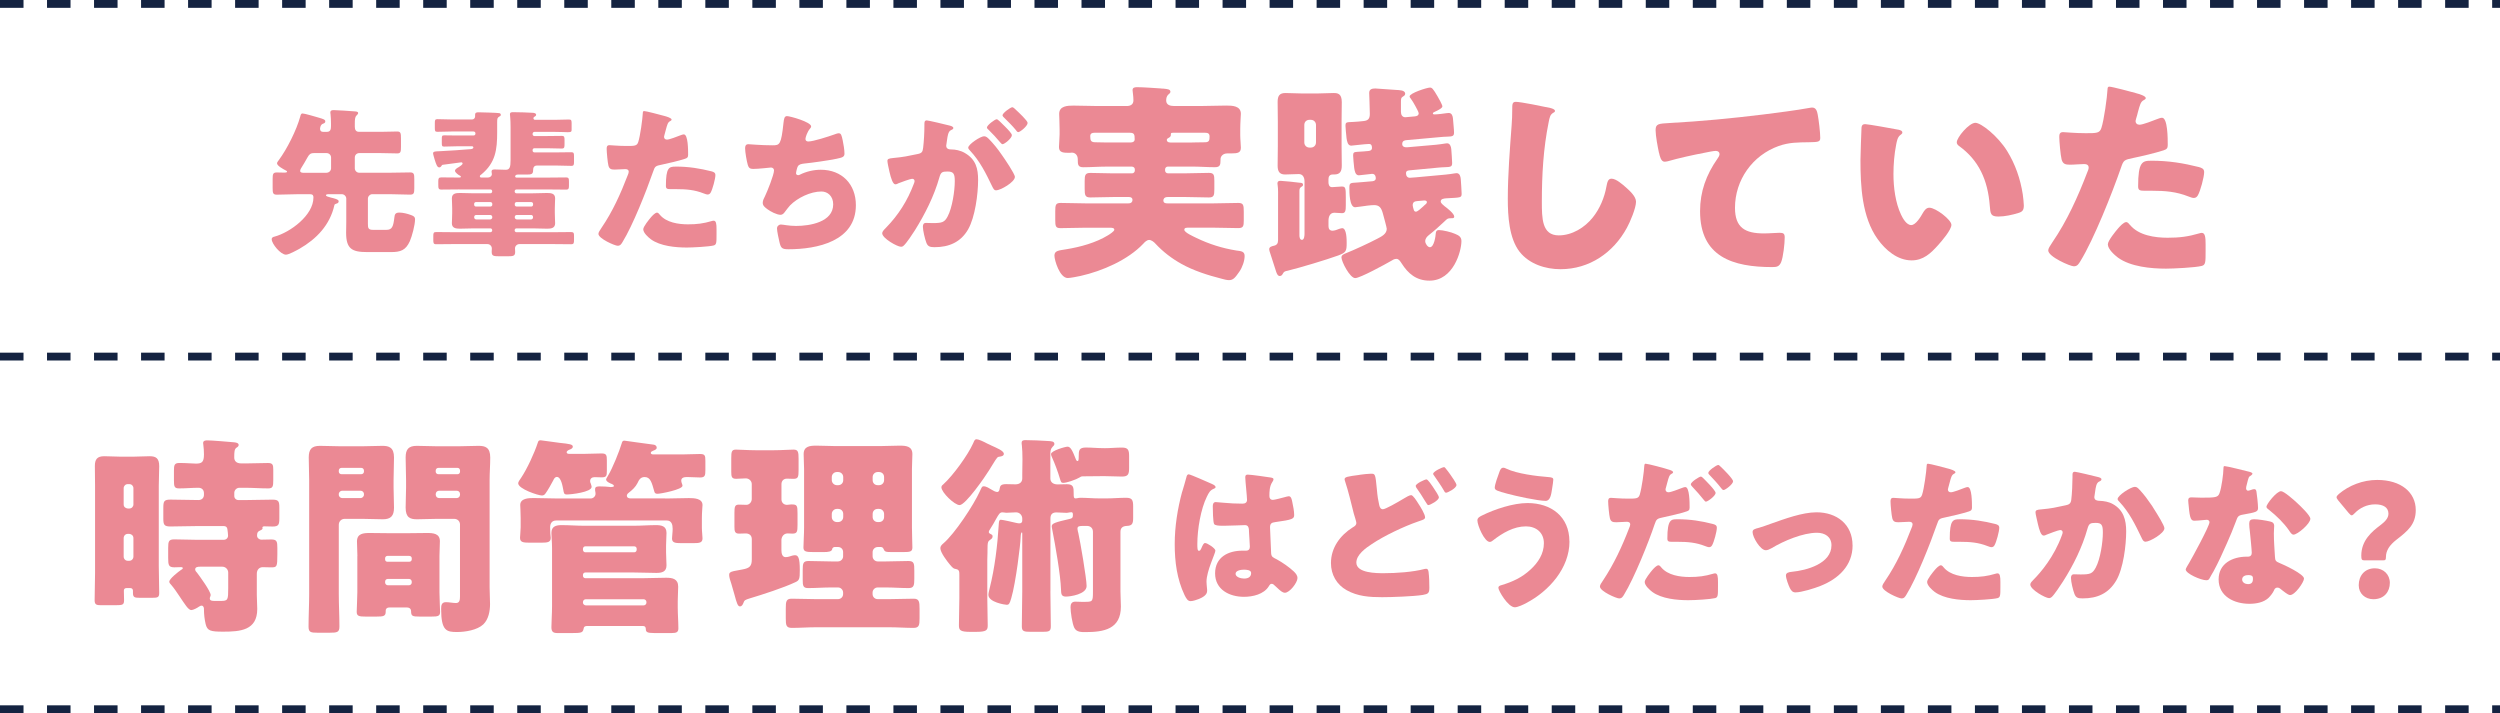
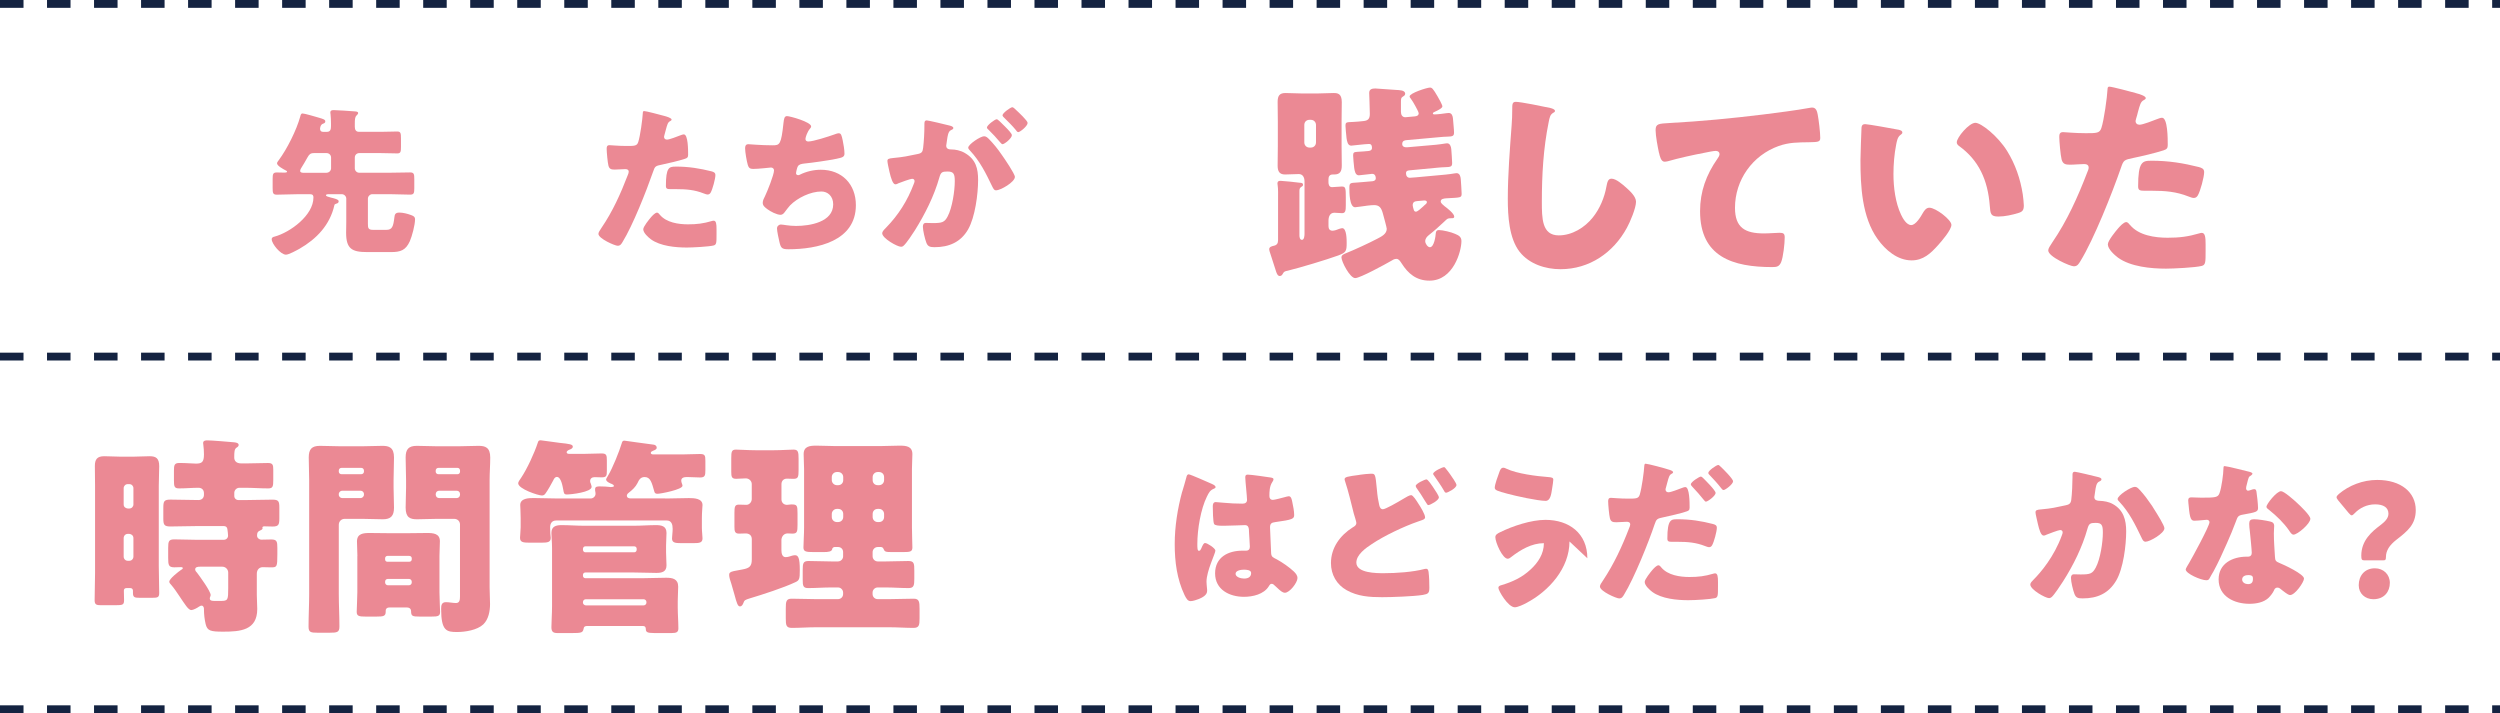
<svg xmlns="http://www.w3.org/2000/svg" id="_レイヤー_2" data-name="レイヤー 2" viewBox="0 0 638 182">
  <defs>
    <style>
      .cls-1 {
        fill: #eb8994;
      }

      .cls-2 {
        fill: none;
        stroke: #142341;
        stroke-dasharray: 0 0 6 6;
        stroke-miterlimit: 10;
        stroke-width: 2px;
      }
    </style>
  </defs>
  <g id="_レイアウト" data-name="レイアウト">
    <g>
      <g>
        <line class="cls-2" y1="181" x2="638" y2="181" />
        <line class="cls-2" y1="91" x2="638" y2="91" />
        <line class="cls-2" y1="1" x2="638" y2="1" />
      </g>
      <g>
        <path class="cls-1" d="M95.02,49.55c-.57,0-1.13,.53-1.13,1.13v6.36c0,1.13,.04,1.62,1.34,1.62h3.36c1.5,0,1.78-.85,2.06-3.2,.08-.69,.2-1.21,1.26-1.21,.89,0,2.06,.28,2.92,.61,.57,.2,1.09,.41,1.09,1.09,0,1.46-.77,4.33-1.34,5.63-1.05,2.31-2.39,2.75-4.78,2.75h-6.12c-3.89,0-5.35-.85-5.35-4.94,0-.93,.04-2.31,.04-2.79v-5.91c0-.61-.53-1.13-1.13-1.13h-3.52c-.16,0-.53,.04-.53,.28s.45,.36,1.21,.57c.2,.04,.41,.08,.65,.16,.85,.24,1.38,.41,1.38,.81s-.32,.53-.65,.61c-.28,.08-.4,.16-.45,.4-1.13,5.02-4.54,8.59-8.91,11.1-.73,.4-2.71,1.5-3.44,1.5-1.38,0-3.64-2.79-3.64-3.93,0-.49,.4-.61,.77-.69,3.97-1.09,9.88-5.43,9.88-9.96,0-.45-.08-.85-.89-.85h-3.16c-1.78,0-3.52,.12-5.31,.12-.97,0-1.05-.45-1.05-1.7v-2.31c0-1.21,.08-1.66,1.05-1.66,.65,0,1.3,.04,1.94,.04,.16,0,.69,0,.69-.24,0-.16-.28-.32-.41-.36-.53-.28-2.15-1.13-2.15-1.78,0-.24,.28-.57,.45-.81,2.11-2.83,4.54-7.69,5.47-11.1,.12-.45,.2-.81,.57-.81,.53,0,3.52,.89,4.21,1.09,1.09,.32,1.62,.49,1.62,.93,0,.36-.24,.49-.61,.61-.65,.24-.73,1.13-.73,1.3,0,.49,.28,.77,.77,.77h.97c.93,0,1.05-.69,1.05-1.46v-.73c0-.61-.04-1.78-.12-2.39-.04-.12-.04-.24-.04-.36,0-.53,.4-.61,.85-.61,.77,0,4.37,.24,5.31,.32,.45,.04,.93,.04,.93,.45,0,.24-.28,.45-.45,.65-.36,.37-.4,1.05-.4,1.94v.93c0,.69,.28,1.25,1.05,1.25h5.67c1.46,0,2.83-.08,4.09-.08,.89,0,.97,.41,.97,1.78v2.11c0,1.26-.08,1.7-.93,1.7-1.38,0-2.75-.08-4.13-.08h-5.59c-.65,0-1.13,.49-1.13,1.13v2.75c0,.61,.49,1.13,1.13,1.13h7.69c1.78,0,3.52-.08,5.31-.08,.97,0,1.05,.45,1.05,1.7v2.31c0,1.21-.08,1.66-1.05,1.66-1.78,0-3.56-.12-5.31-.12h-4.37Zm-11.66-5.47c.61,0,1.13-.53,1.13-1.13v-2.75c0-.65-.53-1.13-1.13-1.13h-3.24c-.93,0-1.21,.36-1.62,1.05-.53,.93-1.09,1.94-1.7,2.88-.08,.12-.2,.41-.2,.61,0,.45,.53,.49,.89,.49h5.87Z" />
-         <path class="cls-1" d="M117.24,48.34c-1.54,0-3.08,.04-4.62,.04-.73,0-.77-.36-.77-1.21v-.93c0-.65,.08-.97,.77-.97,1.54,0,3.04,.04,4.58,.04,.16,0,.41,0,.41-.24,0-.12-.12-.2-.24-.24-.36-.16-1.26-.81-1.26-1.26,0-.41,.69-.77,.97-.93,.24-.16,.97-.61,.97-.89,0-.2-.12-.32-.36-.32-.16,0-4.05,.53-4.58,.61-.28,0-.36,.12-.49,.36-.12,.16-.24,.32-.53,.32-.53,0-.77-.77-1.17-2.02-.08-.28-.4-1.34-.4-1.58,0-.53,.81-.49,1.7-.53,2.67-.12,5.31-.32,7.94-.53,.28-.04,.65-.12,.65-.45,0-.12-.16-.28-.32-.28h-3.77c-1.13,0-2.27,.08-3.4,.08-.53,0-.57-.24-.57-.89v-1.09c0-.69,.04-.89,.61-.89,1.09,0,2.23,.04,3.36,.04h4.13c.24,0,.49-.16,.49-.49s-.2-.53-.49-.53h-5.63c-1.21,0-2.43,.08-3.64,.08-.57,0-.61-.28-.61-1.01v-1.17c0-.77,.04-1.05,.65-1.05,1.21,0,2.39,.08,3.6,.08h5.26c.41,0,.77-.32,.77-.77v-.45c0-.57,.45-.61,.89-.61,.57,0,4.7,.12,5.1,.2,.24,0,.57,.08,.57,.45,0,.24-.2,.36-.4,.45-.49,.28-.53,.53-.53,1.42v2.55c0,4.46-.4,7.78-4.01,10.77-.2,.12-.41,.28-.41,.49s.16,.32,.36,.32h1.7c.53,0,1.01-.36,1.01-.89,0-.08-.04-.2-.04-.28s-.04-.24-.04-.32c0-.53,.36-.57,.81-.57,.89,0,2.11,.08,2.83,.08,1.01,0,1.21-.73,1.21-2.51v-8.38c0-2.19-.16-2.92-.16-3.28,0-.53,.45-.53,.85-.53,1.26,0,3.81,.08,5.06,.16,.28,.04,.77,.12,.77,.49,0,.28-.2,.4-.45,.53-.12,.08-.24,.2-.24,.36,0,.24,.2,.41,.4,.41h5.1c1.17,0,2.39-.08,3.6-.08,.61,0,.65,.28,.65,1.05v1.5c0,.49-.04,.69-.97,.69-.65,0-1.66-.08-3.28-.08h-5.26c-.24,0-.45,.24-.45,.49v.12c0,.24,.2,.45,.45,.45h3.16c1.3,0,2.55-.04,3.81-.04,.73,0,.73,.32,.73,1.17v.89c0,.89-.04,1.17-.73,1.17-1.26,0-2.51-.08-3.81-.08h-3.16c-.24,0-.45,.2-.45,.45v.16c0,.24,.2,.45,.45,.45h5.87c1.17,0,2.39-.04,3.56-.04,.65,0,.69,.24,.69,1.13v1.26c0,.77-.04,1.09-.65,1.09-1.17,0-2.39-.08-3.6-.08h-5.22c-.77,0-.97,.57-.97,1.21,0,1.01-.45,1.09-1.74,1.09h-2.19c-.49,0-.65,.28-.65,.49,0,.16,.16,.28,.32,.28h8.06c1.54,0,3.08-.04,4.58-.04,.73,0,.77,.28,.77,1.17v.85c0,.77-.04,1.09-.73,1.09-1.54,0-3.08-.04-4.62-.04h-8.06c-.28,0-.45,.24-.45,.49,0,.28,.2,.49,.45,.49h4.21c1.21,0,2.39-.08,3.56-.08,1.05,0,2.11,.08,2.11,1.38,0,.57-.08,1.58-.08,2.55v1.21c0,1.01,.08,1.98,.08,2.59,0,1.26-1.05,1.38-2.02,1.38-1.21,0-2.43-.08-3.65-.08h-4.21c-.24,0-.45,.2-.45,.45v.08c0,.24,.2,.45,.45,.45h9.35c1.54,0,3.08-.04,4.58-.04,.73,0,.77,.28,.77,1.09v.93c0,.77-.04,1.09-.73,1.09-1.54,0-3.08-.04-4.62-.04h-8.58c-.61,0-1.13,.49-1.13,1.09,0,.28,.04,.65,.04,.93,0,1.01-.53,1.09-1.78,1.09h-2.35c-1.38,0-1.86-.08-1.86-1.13,0-.28,.04-.69,.04-.85,0-.61-.49-1.13-1.13-1.13h-8.5c-1.5,0-3.04,.04-4.58,.04-.69,0-.73-.32-.73-1.09v-.97c0-.77,.04-1.05,.73-1.05,1.54,0,3.08,.04,4.58,.04h9.27c.24,0,.45-.2,.45-.45v-.08c0-.24-.2-.45-.45-.45h-4.17c-1.21,0-2.43,.08-3.6,.08-1.01,0-2.07-.12-2.07-1.38,0-.61,.08-1.58,.08-2.59v-1.21c0-.97-.08-1.98-.08-2.55,0-1.3,1.05-1.38,2.11-1.38,1.17,0,2.39,.08,3.56,.08h4.17c.24,0,.45-.2,.45-.49s-.16-.49-.45-.49h-7.94Zm7.9,4.37c.28,0,.49-.2,.49-.45v-.24c0-.24-.2-.45-.45-.45h-3.73c-.24,0-.45,.2-.45,.45v.24c0,.24,.2,.45,.45,.45h3.69Zm-3.6,2.15c-.32,0-.53,.2-.53,.53v.08c0,.28,.2,.53,.53,.53h3.56c.28,0,.53-.24,.53-.53v-.08c0-.32-.24-.53-.53-.53h-3.56Zm14.05-2.15c.24,0,.45-.2,.45-.45v-.24c0-.24-.2-.45-.45-.45h-3.77c-.24,0-.45,.2-.45,.45v.24c0,.24,.2,.45,.49,.45h3.73Zm-3.69,2.15c-.32,0-.53,.2-.53,.53v.08c0,.28,.24,.53,.53,.53h3.64c.28,0,.49-.24,.49-.53v-.08c0-.32-.2-.53-.49-.53h-3.64Z" />
        <path class="cls-1" d="M169.41,29.55c.77,.2,1.98,.57,1.98,.97,0,.2-.24,.32-.4,.41-.57,.28-.73,.93-1.09,2.27-.08,.36-.2,.81-.36,1.34-.04,.16-.08,.32-.08,.36,0,.49,.32,.73,.77,.73,.61,0,2.67-.81,3.28-1.05,.32-.12,.73-.28,1.01-.28,1.09,0,1.09,4.01,1.09,5.22,0,.57-.16,.81-.81,1.01-1.62,.53-4.21,1.13-5.79,1.46-1.74,.36-1.86,.4-2.35,1.86-1.7,4.9-5.18,13.69-7.78,17.9-.32,.53-.57,.97-1.26,.97s-4.9-1.82-4.9-3.04c0-.37,.32-.85,.81-1.58,2.79-4.09,4.86-8.67,6.64-13.32,.12-.24,.28-.69,.28-.93,0-.57-.45-.69-.89-.69-.81,0-1.78,.12-2.67,.12s-1.38-.12-1.62-1.01c-.2-.77-.45-3.48-.45-4.29,0-.53,.08-.93,.73-.93,.4,0,2.23,.2,4.33,.2s2.67,0,3-1.01c.49-1.46,1.09-5.83,1.17-7.45,0-.24,.08-.45,.32-.45,.53,0,4.29,1.01,5.02,1.21Zm-1.01,25.27c1.66,1.98,4.74,2.43,7.17,2.43,2.27,0,3.93-.2,6.11-.85,.12-.04,.28-.08,.45-.08,.65,0,.73,.89,.73,2.19v1.21c0,2.23,0,2.71-.73,2.92-1.21,.32-5.51,.53-6.84,.53-2.88,0-6.8-.36-9.19-2.11-.65-.49-1.94-1.62-1.94-2.55,0-.69,1.5-2.51,1.98-3.08,.32-.36,1.05-1.17,1.54-1.17,.28,0,.57,.36,.73,.57Zm3.97-12.31c3.52,0,6.28,.49,9.19,1.21,.57,.16,1.01,.32,1.01,.97,0,.93-.73,3.64-1.21,4.46-.16,.28-.4,.49-.77,.49-.28,0-.69-.16-1.01-.28-2.35-.93-4.5-1.09-6.97-1.09h-1.46c-.93,0-1.21-.12-1.21-.85,0-4.66,.81-4.9,2.43-4.9Z" />
        <path class="cls-1" d="M207,32.26c0,.24-.16,.41-.32,.61-.61,.69-1.13,2.15-1.13,2.59s.32,.65,.73,.65c1.26,0,5.26-1.3,6.6-1.78,.32-.12,.85-.32,1.17-.32,.61,0,.73,.53,1.01,1.82,.2,.93,.45,2.43,.45,3.36,0,.85-.49,1.01-2.07,1.34-2.27,.45-5.87,.97-8.22,1.21-.61,.08-1.3,.16-1.62,.73-.16,.24-.45,1.42-.45,1.74s.24,.49,.57,.49c.16,0,.24-.04,.4-.12,1.62-.81,3.52-1.26,5.35-1.26,5.39,0,8.95,3.69,8.95,9.03,0,9.23-9.88,11.26-17.21,11.26-1.7,0-1.94-.32-2.31-1.9-.16-.69-.61-2.71-.61-3.4,0-.57,.45-1.01,1.01-1.01s1.98,.36,3.85,.36c3.52,0,9.48-.97,9.48-5.51,0-2.11-1.42-3.28-3-3.28-2.79,0-6.12,1.62-8.02,3.56-.4,.45-.89,1.09-1.26,1.58-.28,.41-.65,.81-1.13,.81-1.01,0-2.59-.85-3.36-1.42-.65-.49-1.21-.89-1.21-1.66,0-.57,.32-1.17,.57-1.66,.57-1.17,2.31-5.47,2.31-6.6,0-.45-.36-.73-.77-.73-.2,0-3.12,.36-4.58,.36-.77,0-1.13-.28-1.34-1.01-.28-.93-.69-3.28-.69-4.25,0-.61,.16-1.05,.85-1.05,.32,0,3.16,.28,6.16,.28,1.82,0,2.19-.12,2.79-5.75,.12-.97,.2-1.7,.89-1.7,.77,0,6.16,1.5,6.16,2.63Z" />
        <path class="cls-1" d="M235.92,31.49c0-.4,.08-.77,.57-.77,.4,0,4.98,1.09,5.75,1.3,.32,.08,1.05,.24,1.05,.65,0,.28-.28,.41-.65,.57-.65,.32-.81,1.42-.97,2.55l-.08,.57c-.04,.24-.12,.69-.12,.81,0,.93,.85,.97,1.38,.97,.89,0,2.27,.24,3.36,.89,2.88,1.66,3.4,4.05,3.4,6.92,0,3.56-.77,9.48-2.55,12.59-1.86,3.24-4.86,4.54-8.54,4.54-1.17,0-1.74-.16-2.11-1.13-.36-.93-.89-3.12-.89-4.09,0-.53,.16-.97,.77-.97,.57,0,1.13,.04,1.7,.04,2.39,0,3.04-.16,3.85-1.7,1.17-2.19,1.82-6.52,1.82-8.99,0-1.86-.28-2.47-1.86-2.47-1.34,0-1.7,.16-2.07,1.5-1.34,4.74-3.64,9.31-6.24,13.49-.53,.85-2.19,3.36-2.88,3.93-.2,.2-.41,.28-.69,.28-.93,0-4.78-2.15-4.78-3.44,0-.41,.36-.81,1.01-1.46,3.12-3.2,5.43-6.84,7.05-11.14,.08-.2,.2-.49,.2-.69,0-.41-.24-.61-.65-.61s-2.96,.93-3.44,1.13c-.24,.12-.53,.28-.81,.28-.65,0-1.13-1.58-1.5-3.16-.24-1.05-.53-2.39-.53-2.79,0-.53,.28-.65,1.5-.77,2.63-.24,3.69-.49,6.2-1.01,1.05-.2,1.3-.53,1.42-1.62,.2-1.66,.32-3.89,.32-5.59v-.61Zm16.48,4.01c1.21,1.25,2.23,2.51,3.28,4.05,.61,.85,3.32,4.82,3.32,5.59,0,1.34-3.69,3.44-4.82,3.44-.45,0-.65-.36-1.01-1.09-1.54-3.2-3.08-6.36-5.63-9.07-.2-.2-.45-.49-.45-.73,0-.85,3.12-2.92,4.05-2.92,.53,0,.89,.37,1.26,.73Zm3.97-3.32c1.05,1.05,1.86,1.94,1.86,2.31,0,.81-1.9,2.31-2.39,2.31-.16,0-.41-.24-.61-.49-.89-1.09-1.9-2.15-2.92-3.16-.24-.2-.45-.41-.45-.61,0-.57,2.02-2.11,2.51-2.11,.28,0,1.26,1.01,1.98,1.74Zm2.96-4.09c.57,.53,2.92,2.71,2.92,3.28,0,.81-1.94,2.35-2.39,2.35-.24,0-.49-.32-.61-.53-.89-1.09-1.94-2.11-2.96-3.12-.16-.16-.45-.41-.45-.65,0-.57,2.06-2.06,2.51-2.06,.28,0,.85,.61,.97,.73Z" />
-         <path class="cls-1" d="M282.28,42.52c-1.94,0-3.89,.16-5.83,.16-1.35,0-1.4-.7-1.4-1.84v-.16c0-1.19-.76-1.73-1.51-1.73-.16,0-.32,.05-.54,.05-1.57,0-2.75,0-2.75-1.46,0-.76,.16-2.16,.16-3.24v-1.3c0-1.62-.11-3.4-.11-3.94,0-2.05,2.16-2.11,3.67-2.11,2.05,0,4.16,.11,6.21,.11h7.34c.97,0,1.73-.38,1.73-1.46s-.22-2.27-.22-2.59c0-.7,.59-.76,1.19-.76,1.46,0,4.48,.22,5.99,.32,.22,.05,.49,.05,.7,.05,1.03,.11,1.78,.16,1.78,.81,0,.27-.27,.49-.59,.76-.38,.38-.49,.92-.49,1.46,0,1.13,1.03,1.4,1.94,1.4h7.18c2.05,0,4.16-.11,6.21-.11,1.51,0,3.73,.05,3.73,2.11,0,.38-.16,2.27-.16,3.94v1.46c0,1.19,.16,2.48,.16,3.24,0,1.3-.81,1.46-2.43,1.46h-1.03c-1.13,0-1.73,.76-1.73,1.46v.22c0,1.3-.16,1.84-1.46,1.84-1.94,0-3.83-.16-5.78-.16h-6.21c-.38,0-.7,.32-.7,.7v.32c0,.38,.32,.7,.7,.7h4.64c1.94,0,3.89-.11,5.83-.11,1.3,0,1.4,.54,1.4,2.05v2.11c0,1.57-.11,2.11-1.4,2.11-1.94,0-3.89-.11-5.83-.11h-4.7c-.92,0-1.08,.59-1.08,.86,0,.76,.7,.76,1.08,.76h11.72c2.11,0,4.21-.11,6.32-.11,1.3,0,1.4,.54,1.4,2.27v2.21c0,1.4-.11,1.94-1.4,1.94-2.11,0-4.21-.11-6.32-.11h-6.26c-.7,0-1.19,0-1.19,.54,0,.7,2.38,1.73,3.02,2.05,3.35,1.62,6.64,2.65,10.26,3.24,1.13,.16,2.11,.16,2.11,1.4s-.59,2.92-1.35,4c-1.03,1.46-1.51,2.16-2.65,2.16-.59,0-1.35-.22-1.94-.38-3.4-.86-7.13-2.05-10.21-3.78-2.43-1.35-4.7-3.08-6.64-5.18-.32-.38-1.03-.92-1.57-.92-.59,0-1.13,.54-1.51,.97-3.94,4.16-10.48,6.97-15.98,8.21-.7,.16-2.65,.54-3.29,.54-2.05,0-3.4-4.54-3.4-5.72,0-1.3,1.13-1.3,3.02-1.62,3.62-.59,7.56-1.67,10.64-3.56,.38-.22,1.62-1.03,1.62-1.4,0-.49-.49-.54-1.19-.54h-6.16c-2.11,0-4.27,.11-6.37,.11-1.24,0-1.35-.49-1.35-2.11v-2.16c0-1.67,.11-2.16,1.4-2.16,2.11,0,4.21,.11,6.32,.11h10.96c.76,0,1.03-.43,1.03-.86,0-.54-.38-.76-.86-.76h-4.1c-1.94,0-3.83,.11-5.78,.11-1.35,0-1.46-.59-1.46-2.21v-2c0-1.51,.16-2.05,1.46-2.05,1.94,0,3.89,.11,5.78,.11h4.86c.38,0,.7-.32,.7-.7v-.32c0-.38-.27-.65-.7-.7h-6.64Zm6.26-6.16c.54,0,1.03-.22,1.03-.81,0-1.24-.11-1.67-1.24-1.67h-9.02c-.59,0-1.08,.16-1.08,.86,0,1.13,.16,1.57,1.35,1.57h.11c.86,0,1.73,.05,2.59,.05h6.26Zm15.71,0c1.08,0,2.16-.05,3.24-.05,1.13,0,1.19-.54,1.19-1.51,0-.76-.49-.92-1.13-.92h-8.05c-.43,0-.7,0-.7,.32v.27c0,.38-.32,.59-.65,.76-.22,.11-.38,.22-.38,.49,0,.32,.22,.65,.92,.65h5.56Z" />
        <path class="cls-1" d="M339.02,46.46c0,.59,.16,1.3,.92,1.3s1.73-.16,2.48-.16c.97,0,1.03,.38,1.03,2.86v1.89c0,1.46-.11,2.05-.97,2.05-.54,0-1.46-.11-1.94-.11-1.19,0-1.51,1.08-1.51,2.05v1.35c0,.7,.27,1.19,1.08,1.19,.27,0,.54-.11,.81-.16,.32-.16,1.35-.49,1.62-.49,1.13,0,1.13,2.97,1.13,3.78,0,2.11-.16,2.43-2.16,3.19-3.13,1.13-9.61,3.08-12.91,3.89-.54,.11-.92,.16-1.19,.7-.16,.32-.38,.65-.81,.65-.54,0-.76-.65-.92-1.08-.59-1.73-1.08-3.46-1.67-5.18-.05-.22-.11-.43-.11-.59,0-.59,.7-.76,1.13-.86,.86-.16,1.13-.65,1.13-1.46v-10.31c0-1.35,.05-2.75-.11-3.73,0-.11-.05-.27-.05-.38,0-.59,.32-.7,.81-.7,.59,0,4.16,.38,4.91,.49,.38,0,.81,.05,.81,.54,0,.27-.22,.38-.54,.59-.38,.27-.38,.59-.38,1.24v11.07c0,.43,.11,1.13,.65,1.13,.59,0,.65-1.13,.65-1.51v-13.39c0-1.24-.59-1.89-1.46-1.89-1.19,0-2.32,.11-3.51,.11-1.51,0-1.89-.92-1.89-2.27,0-1.67,.05-3.29,.05-4.91v-6.43c0-1.62-.05-3.24-.05-4.91,0-1.57,.49-2.27,2-2.27,1.4,0,2.75,.11,4.1,.11h4.16c1.35,0,2.7-.11,4-.11,1.03,0,2.11,.11,2.11,2.32,0,1.62-.05,3.24-.05,4.86v6.43c0,1.62,.05,3.24,.05,4.86,0,1.46-.38,2.32-1.94,2.32h-.38c-.76,0-1.08,.49-1.08,1.19v.76Zm-6.16-10.1c0,.7,.54,1.3,1.3,1.3h.38c.76,0,1.3-.59,1.3-1.3v-4.48c0-.7-.54-1.3-1.3-1.3h-.38c-.76,0-1.3,.54-1.3,1.3v4.48Zm15.88,16.15c-.43,.05-2.7,.38-2.92,.38-1.46,0-1.46-3.89-1.46-4.91,0-1.3,.16-1.3,1.94-1.4,.38-.05,.86-.05,1.4-.11l2.54-.22c.59-.05,.86-.38,.86-.7,0-.86-.43-1.19-.92-1.19-.16,0-3.13,.38-3.4,.38-.92,0-1.08-1.19-1.19-1.89-.11-.81-.27-2.81-.27-3.13,0-.76,.16-.92,1.03-.97,.92-.05,2.48-.16,2.92-.22,.43-.05,.86-.22,.86-.76s-.11-1.03-.76-1.03c-.86,0-4.32,.43-4.54,.43-.92,0-1.08-1.19-1.19-1.89-.11-.81-.27-2.86-.27-3.13,0-.97,.16-.97,1.89-1.03,.97-.05,1.67-.11,2.65-.22,1.19-.11,1.67-.54,1.67-1.84s-.16-4.97-.16-5.35c0-.97,.76-1.13,1.57-1.13,.27,0,4.75,.32,5.45,.38,.59,.05,2.16,0,2.16,.97,0,.43-.38,.59-.7,.81-.32,.22-.38,.43-.38,1.35v2.43c0,.76,.32,1.4,1.13,1.4,.11,0,1.3-.11,2.43-.22,.49-.05,.97-.22,.97-.81,0-.27-.65-1.46-.86-1.84-.38-.7-.76-1.35-1.24-2-.11-.11-.22-.27-.22-.43,0-.86,4.48-2.27,5.18-2.27,.54,0,.81,.27,2,2.32,.27,.43,1.19,2.11,1.19,2.48,0,.54-1.67,1.24-2.11,1.46-.11,.05-.32,.16-.32,.32,0,.27,.27,.27,.43,.27,.76,0,2.43-.22,3.08-.32,.32-.05,.43-.05,.54-.05,.81,0,1.03,.81,1.08,1.46,.05,.81,.27,2.75,.27,3.51,0,.97-.38,1.03-1.84,1.08-.49,0-1.03,.05-1.73,.11l-8.42,.76c-.43,.05-1.24,.05-1.24,1.03,0,.43,.32,.86,1.24,.81l7.4-.65c.59-.05,1.78-.22,2.38-.32,.11,0,.27-.05,.43-.05,.76,0,1.03,.86,1.08,1.51,.05,.81,.22,2.75,.22,3.51,0,.97-.38,1.03-1.84,1.08-.43,0-1.03,.05-1.73,.11l-7.4,.7c-.49,.05-.81,.22-.81,.7,0,.76,.38,1.19,.97,1.19,.22,0,.92-.05,1.51-.11l7.61-.7c.65-.05,1.78-.22,2.38-.32,.11,0,.27-.05,.43-.05,.81,0,1.03,.86,1.08,1.51,.05,.76,.22,3.02,.22,3.67,0,1.13-.16,1.03-3.94,1.24-.54,.05-1.4,.11-1.4,.81,0,.43,.65,.92,.97,1.19,.59,.43,2.48,1.89,2.48,2.65,0,.38-.22,.43-.65,.43h-.16c-.92,0-.97,.16-1.62,.76-1.13,1.08-2.81,2.59-4,3.51-.54,.43-.97,.92-.97,1.62,0,.54,.59,1.51,1.19,1.51,1.08,0,1.46-2.81,1.51-3.62,.05-.43,.22-.76,.76-.76,1.03,0,3.24,.54,4.16,.97,.92,.38,1.62,.76,1.62,1.84,0,2.59-2.05,10.1-8.15,10.1-3.35,0-5.45-1.78-7.13-4.43-.32-.49-.7-1.13-1.3-1.13-.54,0-.97,.27-1.4,.54-1.4,.81-7.88,4.37-9.13,4.37-1.35,0-3.51-4.21-3.51-5.29,0-.65,.7-.86,1.19-1.08,2.16-.86,5.89-2.59,7.94-3.67,1.03-.54,2.43-1.19,2.43-2.54,0-.32-.76-3.08-1.03-4.05-.38-1.3-.86-2-2.21-2-.22,0-1.13,.05-1.94,.16Zm12.91-1.19c-.65,.05-1.13,.27-1.13,1.08,0,.22,.16,.76,.22,.97,.11,.38,.22,.65,.59,.65,.43,0,1.24-.76,1.89-1.35,.22-.22,.38-.38,.54-.49,.16-.16,.38-.32,.38-.59,0-.38-.38-.43-.7-.43-.11,0-1.24,.11-1.78,.16Z" />
        <path class="cls-1" d="M395.64,27.56c.43,.11,1.19,.32,1.19,.76,0,.22-.22,.38-.38,.43-.86,.49-.97,1.13-1.24,2.48-1.35,6.64-1.73,13.45-1.73,20.2,0,4.27,0,8.64,4.32,8.64,3.4,0,6.64-2,8.69-4.59,1.78-2.21,2.97-5.08,3.46-7.83,.22-1.08,.38-2.05,1.3-2.05,1.19,0,2.81,1.46,3.67,2.21,.97,.86,2.59,2.32,2.59,3.67,0,1.62-1.51,5.18-2.32,6.64-3.46,6.37-9.56,10.58-16.96,10.58-3.83,0-7.94-1.3-10.42-4.43-2.7-3.46-3.02-9.18-3.02-13.5,0-6.21,.54-12.85,.97-18.68,.11-1.13,.16-2.97,.16-4.21s0-1.89,.92-1.89c1.24,0,7.07,1.19,8.8,1.57Z" />
        <path class="cls-1" d="M423.37,39.01c-.32-1.46-.86-4.37-.86-5.78,0-1.67,.76-1.67,3.62-1.84,7.94-.43,15.82-1.19,23.76-2.16,3.89-.49,8.21-1.03,12.1-1.73,.16-.05,.32-.05,.49-.05,.97,0,1.24,.92,1.4,1.78,.27,1.4,.65,4.59,.65,5.99,0,1.03-.65,1.03-2.86,1.08-2.86,.05-5.02,0-7.78,.97-6.64,2.38-11.12,8.64-11.12,15.77,0,5.13,2.65,6.53,7.4,6.53,1.4,0,3.13-.16,3.94-.16,.97,0,1.35,.16,1.35,1.19,0,1.57-.38,5.02-.92,6.32-.49,1.13-1.13,1.24-2.27,1.24-10.04,0-18.41-2.59-18.41-14.26,0-5.02,1.57-9.29,4.43-13.39,.22-.32,.54-.76,.54-1.19,0-.49-.38-.81-.97-.81-.54,0-2.11,.32-2.92,.49-2.86,.54-6.53,1.35-9.34,2.16-.22,.05-.59,.11-.81,.11-.92,0-1.24-1.51-1.4-2.27Z" />
        <path class="cls-1" d="M484.35,33.07c.54,.11,1.13,.27,1.13,.76,0,.22-.16,.38-.54,.65-.7,.54-.86,1.57-1.03,2.38-.49,2.48-.7,5.08-.7,7.56,0,3.4,.49,7.29,1.94,10.37,.43,.92,1.4,2.65,2.59,2.65s2.48-2.21,2.97-3.08c.38-.65,.86-1.35,1.67-1.35,1.62,0,5.62,3.08,5.62,4.37s-2.48,4.16-3.4,5.18c-1.89,2.11-3.78,3.89-6.75,3.89-3.62,0-6.7-2.65-8.69-5.45-4-5.62-4.37-13.5-4.37-20.14,0-1.03,.22-7.56,.27-8.32,.05-.59,.32-.86,.92-.86,.7,0,7.02,1.13,8.37,1.4Zm19.76-1.73c1.46,0,5.72,3.35,8.1,7.18,2.11,3.4,3.4,7.18,4,11.07,.11,.86,.27,2.16,.27,2.81,0,1.13-.27,1.62-1.35,1.94-1.57,.49-3.51,.92-5.13,.92-2,0-2.05-.7-2.21-2.75-.49-6.48-2.75-11.61-7.88-15.28-.32-.27-.54-.49-.54-.92,0-1.24,3.13-4.97,4.75-4.97Z" />
        <path class="cls-1" d="M544.95,23.73c1.03,.27,2.65,.76,2.65,1.3,0,.27-.32,.43-.54,.54-.76,.38-.97,1.24-1.46,3.02-.11,.49-.27,1.08-.49,1.78-.05,.22-.11,.43-.11,.49,0,.65,.43,.97,1.03,.97,.81,0,3.56-1.08,4.37-1.4,.43-.16,.97-.38,1.35-.38,1.46,0,1.46,5.35,1.46,6.97,0,.76-.22,1.08-1.08,1.35-2.16,.7-5.62,1.51-7.72,1.94-2.32,.49-2.48,.54-3.13,2.48-2.27,6.53-6.91,18.25-10.37,23.87-.43,.7-.76,1.3-1.67,1.3s-6.53-2.43-6.53-4.05c0-.49,.43-1.13,1.08-2.11,3.73-5.45,6.48-11.56,8.86-17.77,.16-.32,.38-.92,.38-1.24,0-.76-.59-.92-1.19-.92-1.08,0-2.38,.16-3.56,.16s-1.84-.16-2.16-1.35c-.27-1.03-.59-4.64-.59-5.72,0-.7,.11-1.24,.97-1.24,.54,0,2.97,.27,5.78,.27s3.56,0,4-1.35c.65-1.94,1.46-7.78,1.57-9.94,0-.32,.11-.59,.43-.59,.7,0,5.72,1.35,6.7,1.62Zm-1.35,33.7c2.21,2.65,6.32,3.24,9.56,3.24,3.02,0,5.24-.27,8.15-1.13,.16-.05,.38-.11,.59-.11,.86,0,.97,1.19,.97,2.92v1.62c0,2.97,0,3.62-.97,3.89-1.62,.43-7.34,.7-9.13,.7-3.83,0-9.07-.49-12.26-2.81-.86-.65-2.59-2.16-2.59-3.4,0-.92,2-3.35,2.65-4.1,.43-.49,1.4-1.57,2.05-1.57,.38,0,.76,.49,.97,.76Zm5.29-16.42c4.7,0,8.37,.65,12.26,1.62,.76,.22,1.35,.43,1.35,1.3,0,1.24-.97,4.86-1.62,5.94-.22,.38-.54,.65-1.03,.65-.38,0-.92-.22-1.35-.38-3.13-1.24-5.99-1.46-9.29-1.46h-1.94c-1.24,0-1.62-.16-1.62-1.13,0-6.21,1.08-6.53,3.24-6.53Z" />
        <path class="cls-1" d="M32.37,150.07c-.43,0-.76,.16-.76,.65,0,.81,.05,1.62,.05,2.43,0,1.19-.32,1.3-2.16,1.3h-3.73c-1.08,0-1.62-.11-1.62-1.24,0-2.32,.11-4.64,.11-6.97v-22.25c0-1.67-.05-3.4-.05-5.08s.59-2.48,2.38-2.48c1.35,0,2.7,.11,4.05,.11h3.51c1.35,0,2.7-.11,4.05-.11,1.62,0,2.43,.54,2.43,2.54,0,1.67-.11,3.35-.11,5.02v20.36c0,2.32,.11,4.64,.11,6.97,0,1.13-.38,1.24-1.84,1.24h-3.13c-1.3,0-1.73-.11-1.73-1.24v-.59c0-.32-.22-.65-.65-.65h-.92Zm.65-20.3c.59,0,1.03-.49,1.03-1.03v-4.16c0-.54-.43-1.03-1.03-1.03h-.43c-.59,0-1.03,.49-1.03,1.03v4.16c0,.59,.43,.97,1.03,1.03h.43Zm-.43,6.48c-.59,0-1.03,.49-1.03,1.08v4.7c0,.59,.43,1.08,1.03,1.08h.43c.59,0,1.03-.49,1.03-1.08v-4.7c0-.59-.43-1.03-1.03-1.08h-.43Zm29.97-17.98c1.94,0,3.94-.11,5.83-.11,1.24,0,1.35,.49,1.35,1.78v2.54c0,1.67-.11,2.16-1.3,2.16-2,0-3.94-.16-5.89-.16h-1.46c-.7,0-1.3,.59-1.3,1.3v.81c0,.59,.49,1.03,1.08,1.03h1.62c2.32,0,4.7-.11,7.02-.11,1.62,0,1.78,.43,1.78,2.11v2.59c0,1.67-.16,2.16-1.73,2.16-.7,0-1.4-.05-2.11-.05-.16,0-.49,.05-.49,.32,0,.05,.05,.11,.05,.16,0,.38-.49,.49-.76,.65-.49,.22-.65,.54-.65,1.24,0,.59,.54,1.03,1.13,1.03,.81,0,1.67-.05,2.48-.05,1.46,0,1.57,.54,1.57,2.16v1.67c0,3.19-.11,3.29-1.62,3.29-.49,0-1.19-.05-2.11-.05-.76,0-1.51,.54-1.51,1.67v5.45c0,1.19,.11,2.38,.11,3.56,0,5.45-4.32,5.78-8.69,5.78-3.29,0-4.05-.22-4.48-1.94-.27-1.19-.43-2.43-.43-3.67v-.22c0-.32-.16-.81-.59-.81-.27,0-.43,.11-.7,.27-.43,.32-1.46,.86-1.94,.86-.76,0-1.62-1.46-3.08-3.62-.49-.76-1.46-2.16-2.05-2.81-.22-.27-.49-.49-.49-.81,0-.76,2.38-2.59,3.02-3.02,.16-.11,.43-.22,.43-.43s-.22-.27-.38-.27c-.59,0-1.19,.05-1.78,.05-1.46,0-1.57-.59-1.57-2.43v-2.54c0-1.67,.16-2.16,1.57-2.16,1.94,0,3.83,.11,5.72,.11h6.86c.65,0,1.13-.43,1.13-1.08,0-.38-.11-1.24-.16-1.57-.05-.59-.38-.86-.97-.86h-6.53c-2.38,0-4.7,.11-7.02,.11-1.62,0-1.84-.43-1.84-2.05v-2.65c0-1.73,.16-2.16,1.84-2.16,2.32,0,4.64,.11,7.02,.11h.11c.86,0,1.4-.54,1.4-1.35v-.38c0-.86-.54-1.4-1.4-1.4-1.62,0-3.24,.16-4.91,.16-1.24,0-1.35-.43-1.35-2.11v-2.38c0-1.46,.11-2,1.4-2,1.89,0,3.24,.16,4.21,.16,1.51,0,2.05-.38,2.05-2.32,0-.7-.05-1.84-.16-2.48,0-.11-.05-.32-.05-.43,0-.65,.59-.7,1.08-.7,1.08,0,5.62,.38,6.8,.49,.38,.05,1.19,.11,1.19,.7,0,.32-.32,.54-.59,.7-.49,.38-.54,1.03-.54,2.48,0,.76,.43,1.51,1.78,1.51h.97Zm-4.32,27.86c0-.81-.65-1.51-1.51-1.51h-5.62c-.59,0-1.3,.05-1.3,.7,0,.32,.27,.65,.49,.86,.7,.92,3.46,4.7,3.46,5.67,0,.32-.22,.54-.22,.86,0,.59,.54,.65,1.3,.65h1.51c1.84,0,1.89-.27,1.89-3.29v-3.94Z" />
        <path class="cls-1" d="M87.97,132.41c-.86,0-1.51,.65-1.51,1.51v17.66c0,2.81,.16,5.56,.16,8.32,0,1.46-.59,1.57-2.48,1.57h-3.08c-1.78,0-2.32-.11-2.32-1.57,0-2.75,.16-5.51,.16-8.32v-29.05c0-1.94-.11-3.83-.11-5.78,0-2.11,.76-2.97,2.86-2.97,1.73,0,3.46,.11,5.24,.11h5.56c1.73,0,3.46-.11,5.13-.11s2.97,.38,2.97,2.97c0,1.94-.11,3.83-.11,5.78v1.89c0,1.67,.11,3.4,.11,5.13,0,2.11-.81,2.97-2.86,2.97-1.78,0-3.51-.11-5.24-.11h-4.48Zm4.91-12.31c0-.43-.32-.7-.7-.7h-5.02c-.38,0-.7,.27-.7,.7v.27c0,.38,.32,.65,.7,.65h5.02c.38,0,.7-.27,.7-.65v-.27Zm0,5.99c0-.54-.43-.86-.86-.86h-4.7c-.43,0-.86,.38-.86,.86v.16c0,.49,.43,.86,.86,.86h4.7c.43,0,.86-.38,.86-.86v-.16Zm-1.67,15.82c0-1.24-.11-2.48-.11-3.73,0-2.05,1.67-2.16,3.29-2.16s3.19,.05,4.75,.05h5.08c1.57,0,3.19-.05,4.75-.05s3.29,.11,3.29,2.11c0,1.24-.11,2.48-.11,3.78v9.23c0,1.67,.16,4.05,.16,5.02,0,1.08-.59,1.19-2.16,1.19h-3.08c-1.78,0-2.16-.11-2.16-1.35,0-.49-.27-.97-1.08-.97h-4.43c-.76,0-.97,.43-.97,.81v.27c0,1.13-.59,1.24-2.32,1.24h-2.81c-1.62,0-2.27-.11-2.27-1.19s.16-3.29,.16-5.02v-9.23Zm7.07,.86c0,.38,.27,.59,.59,.59h5.56c.38,0,.65-.27,.65-.59v-.32c0-.32-.27-.59-.65-.59h-5.56c-.32,0-.59,.27-.59,.59v.32Zm0,5.89c0,.38,.32,.7,.7,.7h5.4c.38,0,.7-.32,.7-.7v-.22c0-.38-.32-.7-.7-.7h-5.4c-.43,0-.7,.32-.7,.7v.22Zm19.12-14.74c0-.92-.65-1.51-1.51-1.51h-4.32c-1.67,0-3.4,.11-5.13,.11s-2.92-.38-2.92-2.97c0-1.73,.11-3.46,.11-5.13v-1.89c0-1.89-.11-3.83-.11-5.78,0-2.11,.76-2.97,2.86-2.97,1.73,0,3.46,.11,5.18,.11h5.45c1.73,0,3.46-.11,5.13-.11s2.97,.38,2.97,2.97c0,1.94-.16,3.83-.16,5.78v27.32c0,1.46,.11,2.86,.11,4.32,0,1.78-.38,3.89-1.73,5.18-1.57,1.46-4.59,1.94-6.7,1.94-2.65,0-4.05-.27-4.05-5.89,0-.92,.11-1.73,1.24-1.73,.76,0,1.78,.22,2.54,.22,.92,0,1.03-.76,1.03-1.67v-18.31Zm0-13.82c0-.43-.27-.7-.65-.7h-4.86c-.38,0-.7,.27-.7,.7v.27c0,.38,.32,.65,.7,.65h4.86c.38,0,.65-.27,.65-.65v-.27Zm0,5.99c0-.54-.38-.86-.86-.86h-4.48c-.49,0-.86,.38-.86,.86v.16c0,.49,.38,.86,.86,.86h4.48c.49,0,.86-.38,.86-.86v-.16Z" />
        <path class="cls-1" d="M148.93,115.83c1.51,0,3.08-.11,4.59-.11,1.24,0,1.35,.43,1.35,1.78v2.65c0,1.3-.11,1.67-1.35,1.67-.59,0-1.13-.05-1.73-.05-.65,0-1.19,.27-1.19,1.03,0,.22,.05,.38,.16,.59,.05,.22,.22,.59,.22,.86,0,1.35-5.24,1.94-6.32,1.94-.76,0-.76-.38-.92-1.24-.16-.81-.54-3.24-1.62-3.24-.49,0-.76,.49-.92,.86-.38,.76-1.46,2.65-1.94,3.29-.27,.38-.49,.59-.97,.59-.92,0-6.05-1.67-6.05-3.13,0-.32,.38-.86,.76-1.4,1.51-2.27,3.35-6.21,4.27-9.02,.11-.38,.27-.54,.7-.54,.32,0,4.1,.59,4.81,.65,2.54,.27,3.4,.38,3.4,.97,0,.43-.49,.65-.81,.76-.27,.11-.76,.32-.76,.7,0,.27,.32,.38,.54,.38h3.78Zm20.9,11.39c2,0,4-.11,5.99-.11,1.24,0,3.46,.05,3.46,1.78,0,.38-.16,1.78-.16,3.29v2.54c0,.97,.16,2.05,.16,2.65,0,1.13-.76,1.24-2.27,1.24h-3.19c-1.51,0-2.32-.11-2.32-1.19,0-.59,.16-1.57,.16-2.43,0-1.13-.27-2.16-1.51-2.16h-28.19c-1.13,0-1.57,.76-1.57,1.78,0,.49,.05,1.03,.05,1.51,0,.32,.11,.81,.11,1.13,0,1.13-.81,1.24-2.38,1.24h-3.08c-1.57,0-2.38-.11-2.38-1.24,0-.54,.16-1.84,.16-2.7v-2.38c0-1.51-.11-2.92-.11-3.29,0-1.73,2.16-1.78,3.4-1.78,2,0,4,.11,5.99,.11h8.59c.65,0,1.24-.54,1.24-1.19,0-.11-.05-.7-.11-.81v-.43c0-.65,.7-.65,1.19-.65,.86,0,1.94,.05,2.75,.16h.16c.22,0,.7-.05,.7-.27s-.32-.43-.49-.49c-.43-.16-1.51-.59-1.51-1.19,0-.16,.43-.81,.54-1.03,1.13-1.89,2.81-6.05,3.46-8.21,.11-.38,.22-.65,.65-.65,.05,0,6.48,.92,7.51,1.03,.38,.05,.76,.32,.76,.76,0,.49-.59,.65-.97,.81-.22,.11-.54,.22-.54,.54s.43,.38,.65,.38h7.34c1.51,0,3.02-.11,4.54-.11,1.3,0,1.4,.38,1.4,1.78v2.32c0,1.4-.11,1.89-1.35,1.89-1.08,0-2.16-.11-3.24-.11-.65,0-1.57,.05-1.57,.92,0,.49,.32,.97,.32,1.3,0,.97-5.56,2.05-6.37,2.05-.43,0-.7-.11-.81-.54-.65-2.27-.97-3.73-2.48-3.73-1.08,0-1.46,.76-1.84,1.57-.49,.97-1.3,1.73-2.27,2.48-.22,.16-.43,.43-.43,.7,0,.54,.49,.7,.92,.7h8.91Zm-20.2,32.56c-.49,0-.65,.32-.7,.7-.22,.97-.49,1.08-3.08,1.08h-3.51c-1.13,0-1.62-.27-1.62-1.51,0-1.35,.16-3.4,.16-5.35v-14.8c0-1.62-.16-2.97-.16-3.89,0-1.73,1.24-2,2.65-2,1.89,0,3.78,.16,5.67,.16h12.74c1.89,0,3.73-.16,5.56-.16,1.46,0,2.75,.22,2.75,2,0,1.03-.11,2.05-.11,3.24v1.73c0,1.19,.11,2.21,.11,3.29,0,1.67-1.19,1.94-2.59,1.94-1.89,0-3.83-.11-5.72-.11h-12.42c-.32,0-.59,.27-.59,.59v.27c0,.32,.27,.59,.59,.59h15.07c1.84,0,3.73-.11,5.56-.11,1.62,0,3.08,.27,3.08,2.27,0,1.19-.11,2.43-.11,3.73v1.57c0,1.78,.16,3.67,.16,5.35,0,.97-.49,1.19-1.67,1.19h-4.59c-1.73,0-2.05-.27-2.05-1.03,0-.38-.16-.76-.65-.76h-14.53Zm-.86-19.49c0,.38,.27,.65,.59,.65h12.53c.32,0,.59-.27,.59-.65v-.27c0-.32-.27-.59-.59-.59h-12.53c-.32,0-.54,.22-.59,.59v.27Zm15.5,14.2c.38,0,.7-.32,.7-.7v-.16c0-.38-.32-.7-.7-.7h-14.8c-.38,0-.7,.32-.7,.7v.16c0,.38,.32,.65,.7,.7h14.8Z" />
        <path class="cls-1" d="M199.42,140.4c0,.76,.16,1.78,1.08,1.78,.54,0,1.19-.22,1.67-.38,.22-.05,.49-.11,.7-.11,.81,0,1.24,.59,1.24,3.78,0,2.32-.11,2.65-1.19,3.13-2.97,1.4-8.32,3.13-11.56,4.1-1.19,.38-1.4,.43-1.67,1.24-.16,.38-.38,.81-.86,.81-.54,0-.81-.81-1.4-3.02-.22-.76-.49-1.78-.81-2.81-.22-.59-.54-1.62-.54-2.21,0-.49,.22-.76,1.19-.97,.49-.11,1.4-.27,2.27-.43,1.67-.32,2.32-.76,2.32-2.54v-5.18c0-.97-.65-1.46-1.57-1.46-.54,0-1.13,.05-1.67,.05-1.08,0-1.19-.59-1.19-1.78v-3.51c0-1.57,.11-2.11,1.13-2.11,.65,0,1.51,.05,1.94,.05,.76,0,1.35-.76,1.35-1.46v-3.83c0-.81-.7-1.46-1.51-1.46s-1.67,.11-2.48,.11c-1.13,0-1.24-.54-1.24-1.78v-3.51c0-1.62,.11-2.16,1.19-2.16s3.13,.16,4.97,.16h4.81c1.84,0,3.89-.16,4.91-.16,1.19,0,1.3,.59,1.3,2.38v2.81c0,1.78-.11,2.27-1.3,2.27-.54,0-1.13-.05-1.67-.05-.86,0-1.4,.59-1.4,1.4v3.89c0,.81,.59,1.4,1.4,1.4,.32,0,.81-.11,1.08-.11,1.51,0,1.62,.22,1.62,2.32v2.92c0,1.73-.11,2.21-1.3,2.21-.43,0-.81-.05-1.19-.05-.92,0-1.51,.65-1.62,1.57v2.7Zm13.66-.81c-.22,0-.65,.11-.7,.54-.11,.65-1.03,.76-2.16,.76h-2.59c-1.94,0-2.59-.11-2.59-1.19,0-1.13,.16-3.29,.16-5.02v-15.01c0-1.24-.11-2.54-.11-3.78,0-2.05,1.67-2.16,3.29-2.16s3.19,.11,4.75,.11h11.61c1.62,0,3.19-.11,4.81-.11s3.29,.11,3.29,2.16c0,1.24-.11,2.48-.11,3.78v15.01c0,1.73,.11,4.05,.11,5.02,0,1.08-.54,1.19-2.32,1.19h-3.02c-1.57,0-1.73-.11-2.05-.86-.11-.27-.38-.43-.65-.43h-.81c-.7,0-1.3,.59-1.3,1.3v1.08c0,.7,.59,1.3,1.3,1.3h2.11c1.89,0,3.78-.11,5.72-.11,1.46,0,1.51,.65,1.51,2.48v2.05c0,1.67-.11,2.38-1.46,2.38-1.94,0-3.83-.16-5.78-.16h-2.11c-.7,0-1.3,.59-1.3,1.3v.38c0,.76,.59,1.3,1.3,1.3h3.08c2.05,0,4.05-.11,6.1-.11,1.4,0,1.51,.76,1.51,2.54v2.48c0,1.73-.11,2.43-1.57,2.43-2,0-4.05-.16-6.05-.16h-18.9c-2,0-4.05,.16-6.05,.16-1.46,0-1.57-.65-1.57-2.43v-2.54c0-1.78,.11-2.48,1.51-2.48,2.05,0,4.05,.11,6.1,.11h5.72c.7,0,1.3-.54,1.3-1.3v-.38c0-.7-.59-1.3-1.3-1.3h-1.78c-1.94,0-3.89,.16-5.83,.16-1.3,0-1.4-.59-1.4-2.11v-2.48c0-1.73,.11-2.32,1.51-2.32,1.89,0,3.78,.11,5.72,.11h1.78c.7,0,1.3-.59,1.3-1.3v-1.08c0-.76-.54-1.3-1.3-1.3h-.81Zm.81-15.77c.76,0,1.3-.54,1.3-1.3v-.76c0-.76-.59-1.3-1.3-1.3h-.32c-.7,0-1.3,.54-1.3,1.3v.76c0,.7,.59,1.3,1.3,1.3h.32Zm-.32,6.05c-.7,0-1.3,.59-1.3,1.3v.76c0,.76,.59,1.3,1.3,1.3h.32c.7,0,1.3-.54,1.3-1.3v-.76c0-.76-.54-1.3-1.3-1.3h-.32Zm10.75-6.05c.76,0,1.3-.59,1.3-1.3v-.76c0-.76-.54-1.3-1.3-1.3h-.32c-.7,0-1.3,.54-1.3,1.3v.76c0,.76,.54,1.3,1.3,1.3h.32Zm-.32,6.05c-.76,0-1.3,.54-1.3,1.3v.76c0,.76,.59,1.3,1.3,1.3h.32c.76,0,1.3-.54,1.3-1.3v-.76c0-.7-.54-1.3-1.3-1.3h-.32Z" />
-         <path class="cls-1" d="M268.06,150.88c0,2.97,.11,5.94,.11,8.96,0,1.3-.49,1.4-2.16,1.4h-2.92c-1.78,0-2.32-.11-2.32-1.4,0-3.02,.11-5.99,.11-8.96v-14.69c0-.11,0-.32-.11-.32-.27,0-.32,1.19-.32,1.46,0,1.3-1.19,11.34-2.38,15.34-.43,1.46-.59,1.67-1.19,1.67-.38,0-4.64-.65-4.64-2.54,0-.43,.22-1.24,.32-1.67,1.3-5.13,2-10.96,2.32-16.25,.05-.49,0-1.24,.54-1.24,.43,0,3.35,.65,3.94,.81,.22,.05,.54,.11,.76,.11,.49,0,.76-.22,.76-.7v-.54c0-.86-.7-1.57-1.57-1.57s-1.67,.11-2.54,.11c-.22,0-.49-.11-.97-.11-.65,0-.92,.49-1.62,1.73-.38,.7-.86,1.57-1.62,2.75-.11,.16-.22,.32-.22,.54,0,.27,.27,.43,.54,.54,.22,.11,.43,.22,.43,.54,0,.38-.16,.59-.49,.81-.7,.49-.81,.54-.81,2.86v.49c0,.59-.05,1.24-.05,1.89v9.77c0,2.27,.11,4.59,.11,6.91,0,1.24-.27,1.67-3.08,1.67h-1.3c-2.65,0-2.97-.43-2.97-1.67,0-2.32,.11-4.64,.11-6.91v-5.94c0-.81,0-1.35-.86-1.51-.65-.11-.76-.22-1.51-1.08-.76-.92-2.48-3.13-2.48-4.27,0-.49,.38-.86,.76-1.19,2.92-2.48,7.72-9.77,9.29-13.23,.49-1.03,.54-1.35,1.03-1.35,.65,0,1.46,.54,2,.86,.32,.22,1.03,.59,1.4,.59,.49,0,.59-.43,.65-.81,.11-.76,.32-1.19,1.67-1.19,.81,0,1.57,.05,2.38,.05,.97,0,1.73-.49,1.73-1.51v-1.08c0-1.03,.05-2.43,.05-3.78s-.05-2.75-.16-3.67c-.05-.16-.05-.32-.05-.54,0-.65,.49-.7,.97-.7,1.67,0,4,.11,5.72,.22,.81,.05,1.67,.05,1.67,.76,0,.27-.22,.49-.49,.76-.49,.49-.54,1.13-.54,1.73v6.32c0,.97,.76,1.51,1.84,1.51,.76,0,1.57-.05,2.38-.05,1.73,0,1.73,.86,1.73,2.38,0,.81,0,1.24,.49,1.24,.11,0,.22,0,.43-.05,.22-.05,.49-.11,.76-.11,1.62,0,3.24,.16,4.86,.16h1.89c1.62,0,3.24-.16,4.91-.16,1.57,0,1.84,.54,1.84,2.21v2.92c0,1.51-.27,2-1.62,2.05-.97,.05-1.62,.43-1.62,1.51v15.23c0,1.3,.11,2.54,.11,3.83,0,5.78-4.32,6.53-9.07,6.53-1.03,0-2.27,0-2.81-1.08s-.97-4.05-.97-5.29c0-.76,.27-1.4,1.19-1.4,.32,0,1.03,.05,1.62,.05h.59c2.27,0,2.32,0,2.32-2.7v-15.17c0-.86-.54-1.51-1.57-1.51-2,0-2.38,0-2.38,.76,0,.27,.16,.86,.22,1.08,.49,2.16,2.11,11.61,2.11,13.5,0,2.11-4.16,2.7-5.29,2.7-1.24,0-1.19-.81-1.24-1.78-.11-3.73-1.46-11.34-2.21-15.17-.05-.27-.16-.76-.16-.97,0-.76,.81-1.03,4.75-1.94,.59-.16,.65-.43,.65-.97,0-.32,0-.7-.38-.7-.11,0-.22,0-.49,.05-.27,.05-.54,.11-.76,.11-.86,0-1.73-.11-2.59-.11-1.03,0-1.51,.54-1.51,1.51v18.63Zm-15.23-37.26c1.51,.7,3.35,1.4,3.35,2.21,0,.49-.59,.65-1.03,.7-.59,.05-.65,.11-1.78,1.94-.22,.38-.59,.92-.97,1.57-.92,1.51-5.99,8.86-7.51,8.86-1.3,0-4.64-3.24-4.64-4.54,0-.38,.27-.59,.54-.81,2.43-2.21,6.21-7.4,7.56-10.42,.32-.76,.43-1.03,.86-1.03,.54,0,1.78,.59,2.7,1.08,.38,.16,.7,.32,.92,.43Zm29,.76c1.51,0,3.02-.16,4.48-.16,1.57,0,1.84,.59,1.84,2.21v2.92c0,1.67-.22,2.27-1.84,2.27-1.51,0-2.97-.11-4.48-.11h-.22c-1.73,0-3.08,.05-5.24,.05-.43,0-.59,.11-.92,.32-.76,.49-3.24,1.35-4.1,1.35-.54,0-.59-.22-.86-1.08-.49-1.67-1.24-3.73-2.05-5.51-.11-.22-.22-.54-.22-.76,0-.86,3.67-1.89,4.21-1.89,.76,0,1.24,.92,2.16,3.29,.11,.32,.32,.38,.43,.38,.22,0,.27-.38,.27-1.13,0-1.57,.05-2.32,1.84-2.32,1.51,0,2.97,.16,4.48,.16h.22Z" />
        <path class="cls-1" d="M301.71,125.46c.36-1.3,.73-2.31,1.05-3.64,.08-.36,.2-.77,.61-.77s5.14,2.11,5.87,2.43c.73,.32,.97,.57,.97,.81s-.16,.32-.36,.4c-1.05,.41-1.34,1.01-1.86,2.07-1.54,3.12-2.43,8.26-2.43,12.11,0,.85,0,1.7,.4,1.7,.32,0,.45-.28,.57-.53,.41-.97,.65-1.46,1.01-1.46,.57,0,2.63,1.34,2.63,1.94,0,.73-2.27,5.18-2.27,7.94,0,.45,.08,1.13,.12,1.62,.04,.24,.04,.53,.04,.73,0,1.09-1.26,1.7-2.15,2.07-.53,.2-1.46,.53-2.07,.53-.73,0-1.09-.65-1.54-1.54-1.94-4.09-2.51-8.5-2.51-13s.73-9.07,1.9-13.4Zm22.76-3.56c.2,.04,.53,.12,.53,.41,0,.2-.12,.45-.32,.73-.69,1.05-.73,2.35-.73,3.56,0,.57,.28,.97,.89,.97,.45,0,2.39-.53,3-.69,.28-.08,.85-.24,1.05-.24,.61,0,.77,.81,.89,1.42,.24,1.09,.49,2.39,.49,3.36s-.36,1.21-4.82,1.82c-.89,.12-1.34,.32-1.34,1.34,0,.53,.24,6.03,.28,6.6,.08,.97,.45,1.05,1.46,1.58,1.42,.77,3.16,1.98,4.33,3.08,.49,.49,.93,.97,.93,1.7,0,1.13-1.98,3.73-3.2,3.73-.61,0-1.21-.53-2.06-1.34-.16-.16-.32-.28-.49-.45-.24-.24-.49-.49-.81-.49-.36,0-.49,.2-.77,.65-1.26,2.03-4.09,2.67-6.32,2.67-3.69,0-7.37-1.82-7.37-5.99s3.4-5.79,6.97-5.79h.93c.69,0,.97-.41,.97-1.01,0-.93-.2-2.83-.2-3.48,0-1.38-.16-2.03-1.05-2.03-.73,0-3.52,.16-5.22,.16h-.61c-.93,0-1.74-.08-2.02-.41-.32-.4-.36-3.81-.36-4.54,0-.53,.12-1.09,.77-1.09,.24,0,1.5,.12,1.86,.16,1.66,.16,3.32,.24,4.94,.24,.65,0,1.17-.24,1.17-.97,0-.85-.45-4.86-.45-5.75,0-.49,.16-.69,.65-.69,.85,0,5.02,.61,6.03,.77Zm-9.15,24.54c0,.81,1.3,1.21,2.15,1.21,.93,0,1.82-.32,1.82-1.42,0-.81-1.26-.85-1.86-.85s-2.11,.16-2.11,1.05Z" />
        <path class="cls-1" d="M346.95,121.17c.93-.12,2.19-.28,2.92-.28,1.09,0,1.13,.04,1.5,3.93,.16,1.9,.36,3,.61,4.09,.12,.49,.32,1.05,.93,1.05,.65,0,3.56-1.66,5.51-2.83,.4-.24,1.26-.77,1.7-.77,.49,0,1.38,1.42,1.86,2.19,.57,.85,1.7,2.71,1.7,3.48,0,.45-.45,.61-1.3,.89-.16,.08-.36,.12-.57,.2-3.52,1.21-8.63,3.64-11.7,5.71-1.54,1.01-3.97,2.71-3.97,4.74,0,2.71,5.18,2.71,7.01,2.71,3.16,0,7.41-.28,10.45-1.09,.12,0,.28-.04,.4-.04,.32,0,.49,.28,.57,.81,.16,1.17,.2,2.92,.2,4.01,0,1.38-.28,1.62-1.7,1.86-2.31,.37-7.9,.57-10.37,.57-3.2,0-6.2-.2-9.03-1.78-2.55-1.42-4.01-3.97-4.01-6.92,0-3.93,2.35-7.09,5.55-9.11,.49-.28,.93-.53,.93-1.17,0-.32-.53-1.9-.65-2.35-.69-2.75-1.34-5.55-2.23-8.26-.04-.12-.12-.36-.12-.49,0-.61,.73-.73,3.81-1.13Zm18.75,3.12c.57,.85,1.5,2.23,1.5,2.63,0,.81-2.27,1.98-2.67,1.98-.2,0-.28-.08-.89-1.09-.73-1.21-1.3-2.11-2.11-3.24-.12-.16-.24-.36-.24-.57,0-.57,2.31-1.66,2.75-1.66,.36,0,1.42,1.58,1.66,1.94Zm3.24-4.74c.4,.49,.81,1.01,1.17,1.54,.32,.45,1.58,2.23,1.58,2.67,0,.85-2.27,1.98-2.63,1.98-.32,0-.45-.28-.61-.61-.77-1.34-1.66-2.55-2.51-3.81-.12-.16-.2-.24-.2-.4,0-.61,2.35-1.7,2.75-1.7,.2,0,.24,.08,.45,.32Z" />
-         <path class="cls-1" d="M400.53,138.18c0,6.8-5.22,12.68-11.02,15.71-.65,.37-2.19,1.09-2.92,1.09-1.74,0-4.21-4.25-4.21-4.98,0-.4,.41-.57,.73-.65,2.88-.85,5.31-1.98,7.49-4.01,1.94-1.78,3.4-4.01,3.4-6.72s-1.98-4.29-4.58-4.29c-3.12,0-5.99,1.7-8.38,3.56-.2,.2-.57,.41-.85,.41-1.34,0-3.16-4.17-3.16-5.51,0-.65,.65-.97,1.13-1.21,3.24-1.62,8.02-3.2,11.66-3.2,6.03,0,10.69,3.44,10.69,9.8Zm-16.04-18.55c2.59,1.25,7.65,1.9,10.57,2.11,.97,.08,1.34,.16,1.34,.69,0,.36-.16,1.38-.32,2.39-.2,1.34-.45,3-1.62,3-2.02,0-7.69-1.25-9.76-1.82-2.55-.69-3.24-.89-3.24-1.54,0-.81,.85-3.12,1.17-3.97,.16-.45,.4-1.13,1.01-1.13,.28,0,.61,.16,.85,.28Z" />
+         <path class="cls-1" d="M400.53,138.18c0,6.8-5.22,12.68-11.02,15.71-.65,.37-2.19,1.09-2.92,1.09-1.74,0-4.21-4.25-4.21-4.98,0-.4,.41-.57,.73-.65,2.88-.85,5.31-1.98,7.49-4.01,1.94-1.78,3.4-4.01,3.4-6.72c-3.12,0-5.99,1.7-8.38,3.56-.2,.2-.57,.41-.85,.41-1.34,0-3.16-4.17-3.16-5.51,0-.65,.65-.97,1.13-1.21,3.24-1.62,8.02-3.2,11.66-3.2,6.03,0,10.69,3.44,10.69,9.8Zm-16.04-18.55c2.59,1.25,7.65,1.9,10.57,2.11,.97,.08,1.34,.16,1.34,.69,0,.36-.16,1.38-.32,2.39-.2,1.34-.45,3-1.62,3-2.02,0-7.69-1.25-9.76-1.82-2.55-.69-3.24-.89-3.24-1.54,0-.81,.85-3.12,1.17-3.97,.16-.45,.4-1.13,1.01-1.13,.28,0,.61,.16,.85,.28Z" />
        <path class="cls-1" d="M426.12,119.91c.69,.24,.85,.45,.85,.61,0,.2-.24,.32-.4,.41-.57,.28-.73,.93-1.09,2.27-.08,.36-.2,.81-.36,1.34-.04,.12-.08,.24-.08,.36,0,.49,.32,.73,.77,.73,.61,0,2.67-.81,3.28-1.05,.32-.12,.73-.28,1.01-.28,1.09,0,1.09,4.05,1.09,5.22,0,.69-.24,.81-.81,1.01-1.46,.49-4.21,1.13-5.79,1.46-1.74,.36-1.86,.45-2.35,1.86-1.38,4.17-5.18,13.69-7.78,17.9-.32,.53-.57,.97-1.26,.97s-4.9-1.82-4.9-3.04c0-.37,.32-.89,.81-1.58,2.75-4.13,4.86-8.67,6.64-13.32,.12-.24,.28-.69,.28-.93,0-.57-.45-.69-.89-.69-.81,0-1.78,.12-2.67,.12s-1.38-.12-1.62-1.01c-.2-.77-.45-3.48-.45-4.29,0-.53,.08-.93,.73-.93,.4,0,2.23,.2,4.33,.2s2.67,0,3-1.01c.53-1.74,1.09-5.87,1.17-7.45,.04-.28,.08-.45,.32-.45,.57,0,4.98,1.17,6.16,1.58Zm-2.15,24.91c1.66,1.98,4.74,2.43,7.17,2.43,2.27,0,3.93-.2,6.11-.85,.12-.04,.28-.08,.45-.08,.65,0,.73,.89,.73,2.19v1.21c0,2.23,0,2.71-.73,2.92-1.13,.28-4.94,.53-6.84,.53-2.88,0-6.8-.36-9.19-2.11-.65-.49-1.94-1.62-1.94-2.55,0-.69,1.5-2.51,1.98-3.08,.32-.36,1.05-1.17,1.54-1.17,.28,0,.57,.36,.73,.57Zm3.97-12.31c3.52,0,6.2,.45,9.19,1.21,.57,.16,1.01,.32,1.01,.97,0,.93-.73,3.64-1.21,4.46-.16,.28-.4,.49-.77,.49-.28,0-.69-.16-1.01-.28-2.35-.93-4.5-1.09-6.97-1.09h-1.46c-.93,0-1.21-.12-1.21-.85,0-4.9,1.01-4.9,2.43-4.9Zm6.72-10.49c.57,.57,3.16,3.12,3.16,3.77,0,.77-2.02,2.23-2.47,2.23-.16,0-.32-.16-.61-.53-.77-.97-1.82-2.19-2.83-3.24-.16-.16-.41-.45-.41-.65,0-.61,2.19-1.98,2.55-1.98,.2,0,.49,.28,.61,.4Zm4.46-2.92c.57,.53,3.16,3.08,3.16,3.73,0,.73-1.98,2.23-2.43,2.23-.24,0-.49-.32-.61-.49-1.05-1.34-1.94-2.27-3.08-3.48-.12-.12-.2-.2-.2-.41,0-.57,2.07-2.02,2.55-2.02,.16,0,.41,.24,.61,.45Z" />
-         <path class="cls-1" d="M472.78,139.19c0,5.18-3.64,8.54-8.18,10.33-1.5,.61-4.86,1.66-6.4,1.66-.77,0-1.09-.49-1.42-1.09-.36-.73-1.01-2.43-1.01-3.24,0-.65,.65-.85,1.54-.93,3.73-.36,10.08-2.07,10.08-6.76,0-2.19-1.7-3.2-3.69-3.2-3.6,0-8.5,2.07-11.58,3.93-.57,.32-1.05,.53-1.5,.53-1.38,0-3.36-3.32-3.36-4.62,0-.69,.49-.81,1.7-1.13,.77-.2,2.15-.73,2.96-1.01,3.44-1.21,8.02-2.92,11.66-2.92,5.14,0,9.19,3.04,9.19,8.46Z" />
-         <path class="cls-1" d="M497.05,119.55c.77,.2,1.98,.57,1.98,.97,0,.2-.24,.32-.4,.41-.57,.28-.73,.93-1.09,2.27-.08,.36-.2,.81-.36,1.34-.04,.16-.08,.32-.08,.36,0,.49,.32,.73,.77,.73,.61,0,2.67-.81,3.28-1.05,.32-.12,.73-.28,1.01-.28,1.09,0,1.09,4.01,1.09,5.22,0,.57-.16,.81-.81,1.01-1.62,.53-4.21,1.13-5.79,1.46-1.74,.36-1.86,.4-2.35,1.86-1.7,4.9-5.18,13.69-7.78,17.9-.32,.53-.57,.97-1.26,.97s-4.9-1.82-4.9-3.04c0-.37,.32-.85,.81-1.58,2.79-4.09,4.86-8.67,6.64-13.32,.12-.24,.28-.69,.28-.93,0-.57-.45-.69-.89-.69-.81,0-1.78,.12-2.67,.12s-1.38-.12-1.62-1.01c-.2-.77-.45-3.48-.45-4.29,0-.53,.08-.93,.73-.93,.4,0,2.23,.2,4.33,.2s2.67,0,3-1.01c.49-1.46,1.09-5.83,1.17-7.45,0-.24,.08-.45,.32-.45,.53,0,4.29,1.01,5.02,1.21Zm-1.01,25.27c1.66,1.98,4.74,2.43,7.17,2.43,2.27,0,3.93-.2,6.11-.85,.12-.04,.28-.08,.45-.08,.65,0,.73,.89,.73,2.19v1.21c0,2.23,0,2.71-.73,2.92-1.21,.32-5.51,.53-6.84,.53-2.88,0-6.8-.36-9.19-2.11-.65-.49-1.94-1.62-1.94-2.55,0-.69,1.5-2.51,1.98-3.08,.32-.36,1.05-1.17,1.54-1.17,.28,0,.57,.36,.73,.57Zm3.97-12.31c3.52,0,6.28,.49,9.19,1.21,.57,.16,1.01,.32,1.01,.97,0,.93-.73,3.64-1.21,4.46-.16,.28-.4,.49-.77,.49-.28,0-.69-.16-1.01-.28-2.35-.93-4.5-1.09-6.97-1.09h-1.46c-.93,0-1.21-.12-1.21-.85,0-4.66,.81-4.9,2.43-4.9Z" />
        <path class="cls-1" d="M535.24,121.69c.61,.16,1.05,.28,1.05,.65,0,.28-.32,.45-.61,.57-.69,.32-.85,1.42-1.01,2.59l-.12,.81c-.04,.24-.08,.45-.08,.53,0,.36,.16,.65,.4,.77,.41,.2,.85,.2,.97,.2,1.05,.04,2.35,.24,3.4,.85,2.67,1.5,3.36,4.01,3.36,6.92,0,3.6-.73,9.52-2.55,12.59-1.94,3.28-4.82,4.54-8.54,4.54-1.17,0-1.7-.12-2.11-1.13-.36-.93-.89-3.08-.89-4.09,0-.53,.2-.93,.77-.93s1.13,.04,1.7,.04c2.47,0,3-.2,3.85-1.74,1.17-2.15,1.82-6.48,1.82-8.95,0-1.9-.28-2.47-1.82-2.47-1.38,0-1.74,.16-2.11,1.5-1.34,4.74-3.6,9.31-6.24,13.45-.57,.89-2.19,3.36-2.88,3.97-.2,.16-.41,.28-.69,.28-.89,0-4.78-2.15-4.78-3.48,0-.4,.45-.85,.81-1.21,1.82-1.82,5.26-5.83,7.25-11.34,.12-.32,.2-.53,.2-.73,0-.41-.24-.61-.65-.61s-2.96,.97-3.44,1.17c-.24,.12-.49,.24-.77,.24-.69,0-1.13-1.54-1.46-2.96-.2-.93-.61-2.55-.61-2.96,0-.61,.45-.69,1.5-.77,2.67-.24,3.64-.49,6.24-1.05,.81-.16,1.26-.45,1.38-1.34,.2-1.5,.32-4.25,.32-5.83v-.61c0-.41,.08-.77,.57-.77,.41,0,4.98,1.09,5.75,1.3Zm10.81,3.32c1.17,1.26,2.19,2.67,3.16,4.09,.08,.16,.24,.37,.4,.65,.93,1.46,2.75,4.37,2.75,5.06,0,1.3-3.73,3.44-4.82,3.44-.57,0-.85-.65-1.05-1.09-1.58-3.28-3.08-6.4-5.63-9.11-.16-.16-.45-.45-.45-.69,0-.93,3.4-3.12,4.41-3.12,.53,0,.89,.41,1.21,.77Z" />
        <path class="cls-1" d="M573.89,120.36c.49,.12,.93,.28,.93,.53,0,.2-.28,.41-.77,.73-.24,.16-.57,1.58-.73,2.27-.04,.16-.08,.24-.08,.32,0,.12-.04,.28-.04,.45,0,.24,.2,.57,.49,.57,.2,0,.65-.16,.89-.24,.24-.08,.45-.16,.69-.16,.36,0,.49,.2,.57,.61,.12,.65,.41,3.24,.41,4.21s-.57,1.09-3.73,1.66c-1.42,.24-1.46,.53-1.94,1.82-.69,1.86-1.46,3.69-2.27,5.51-1.05,2.39-2.15,4.82-3.4,7.13-.32,.57-.73,1.21-.97,1.7-.2,.41-.36,.61-.89,.61-1.38,0-5.26-1.7-5.26-2.75,0-.24,.57-1.17,.85-1.62,.81-1.38,5.22-9.44,5.22-10.45,0-.4-.36-.61-.69-.61-.24,0-1.05,.08-1.34,.12-.45,.04-1.3,.12-1.78,.12-.85,0-1.21-.36-1.5-3.81-.04-.32-.12-1.05-.12-1.42,0-.57,.32-.73,.81-.73,.69,0,1.66,.08,2.55,.08,3.69,0,4.21-.08,4.62-1.13,.53-1.38,1.01-5.02,1.01-6.28,0-.32,0-.65,.28-.65,.53,0,5.39,1.21,6.2,1.42Zm5.43,12.72c.69,.16,1.05,.45,1.05,1.17,0,.41-.08,1.13-.08,1.86,0,2.02,.16,4.01,.28,5.99,.04,.97,.24,1.21,1.17,1.58,1.13,.45,6.24,2.83,6.24,3.97,0,.89-2.27,4.21-3.56,4.21-.32,0-.89-.36-1.78-1.05-.24-.2-.49-.41-.77-.61-.2-.16-.36-.24-.65-.24-.65,0-.81,.49-.89,.69-.28,.65-.89,1.42-1.38,1.9-1.26,1.21-3.2,1.54-4.9,1.54-3.85,0-7.86-1.86-7.86-6.24,0-4.05,3.56-5.79,7.17-5.79h.32c.65,0,.97-.4,.97-.97,0-.69-.36-4.29-.49-5.51-.08-.61-.16-1.3-.16-1.9,0-.85,.32-1.17,1.21-1.17,1.05,0,3.04,.32,4.09,.57Zm-7.13,14.78c0,.81,.81,1.21,1.5,1.21,.93,0,1.26-.49,1.26-1.34,0-.53-.04-.97-1.21-.97-.69,0-1.54,.28-1.54,1.09Zm13.93-19.6c.93,.85,3.48,3.28,3.48,4.13,0,1.26-3.28,4.05-4.29,4.05-.49,0-.85-.61-1.13-1.05-1.38-1.98-3.16-3.69-5.06-5.22-.32-.24-.73-.53-.73-.85,0-.65,2.59-3.97,3.73-3.97,.77,0,3.36,2.31,4.01,2.92Z" />
        <path class="cls-1" d="M603.37,143c-.61,0-.77-.2-.77-1.21,0-3.89,2.75-6.16,4.78-7.69,1.17-.89,2.15-1.78,2.15-3,0-1.58-1.26-2.39-3.4-2.39s-3.97,.97-5.18,2.23c-.36,.36-.57,.57-.81,.57-.2,0-.4-.2-.77-.61l-2.63-3.16c-.28-.37-.45-.61-.45-.85s.2-.49,.61-.85c2.55-2.15,6.07-3.56,9.76-3.56,6.12,0,9.84,3.2,9.84,7.69,0,3.68-2.07,5.35-4.98,7.61-1.7,1.34-2.63,2.71-2.63,4.37,0,.73-.16,.85-.73,.85h-4.78Zm6.52,5.75c0,2.23-1.42,4.17-4.21,4.17-2.11,0-3.73-1.46-3.73-3.56,0-2.39,1.46-4.33,4.13-4.33,2.19,0,3.81,1.58,3.81,3.73Z" />
      </g>
    </g>
  </g>
</svg>